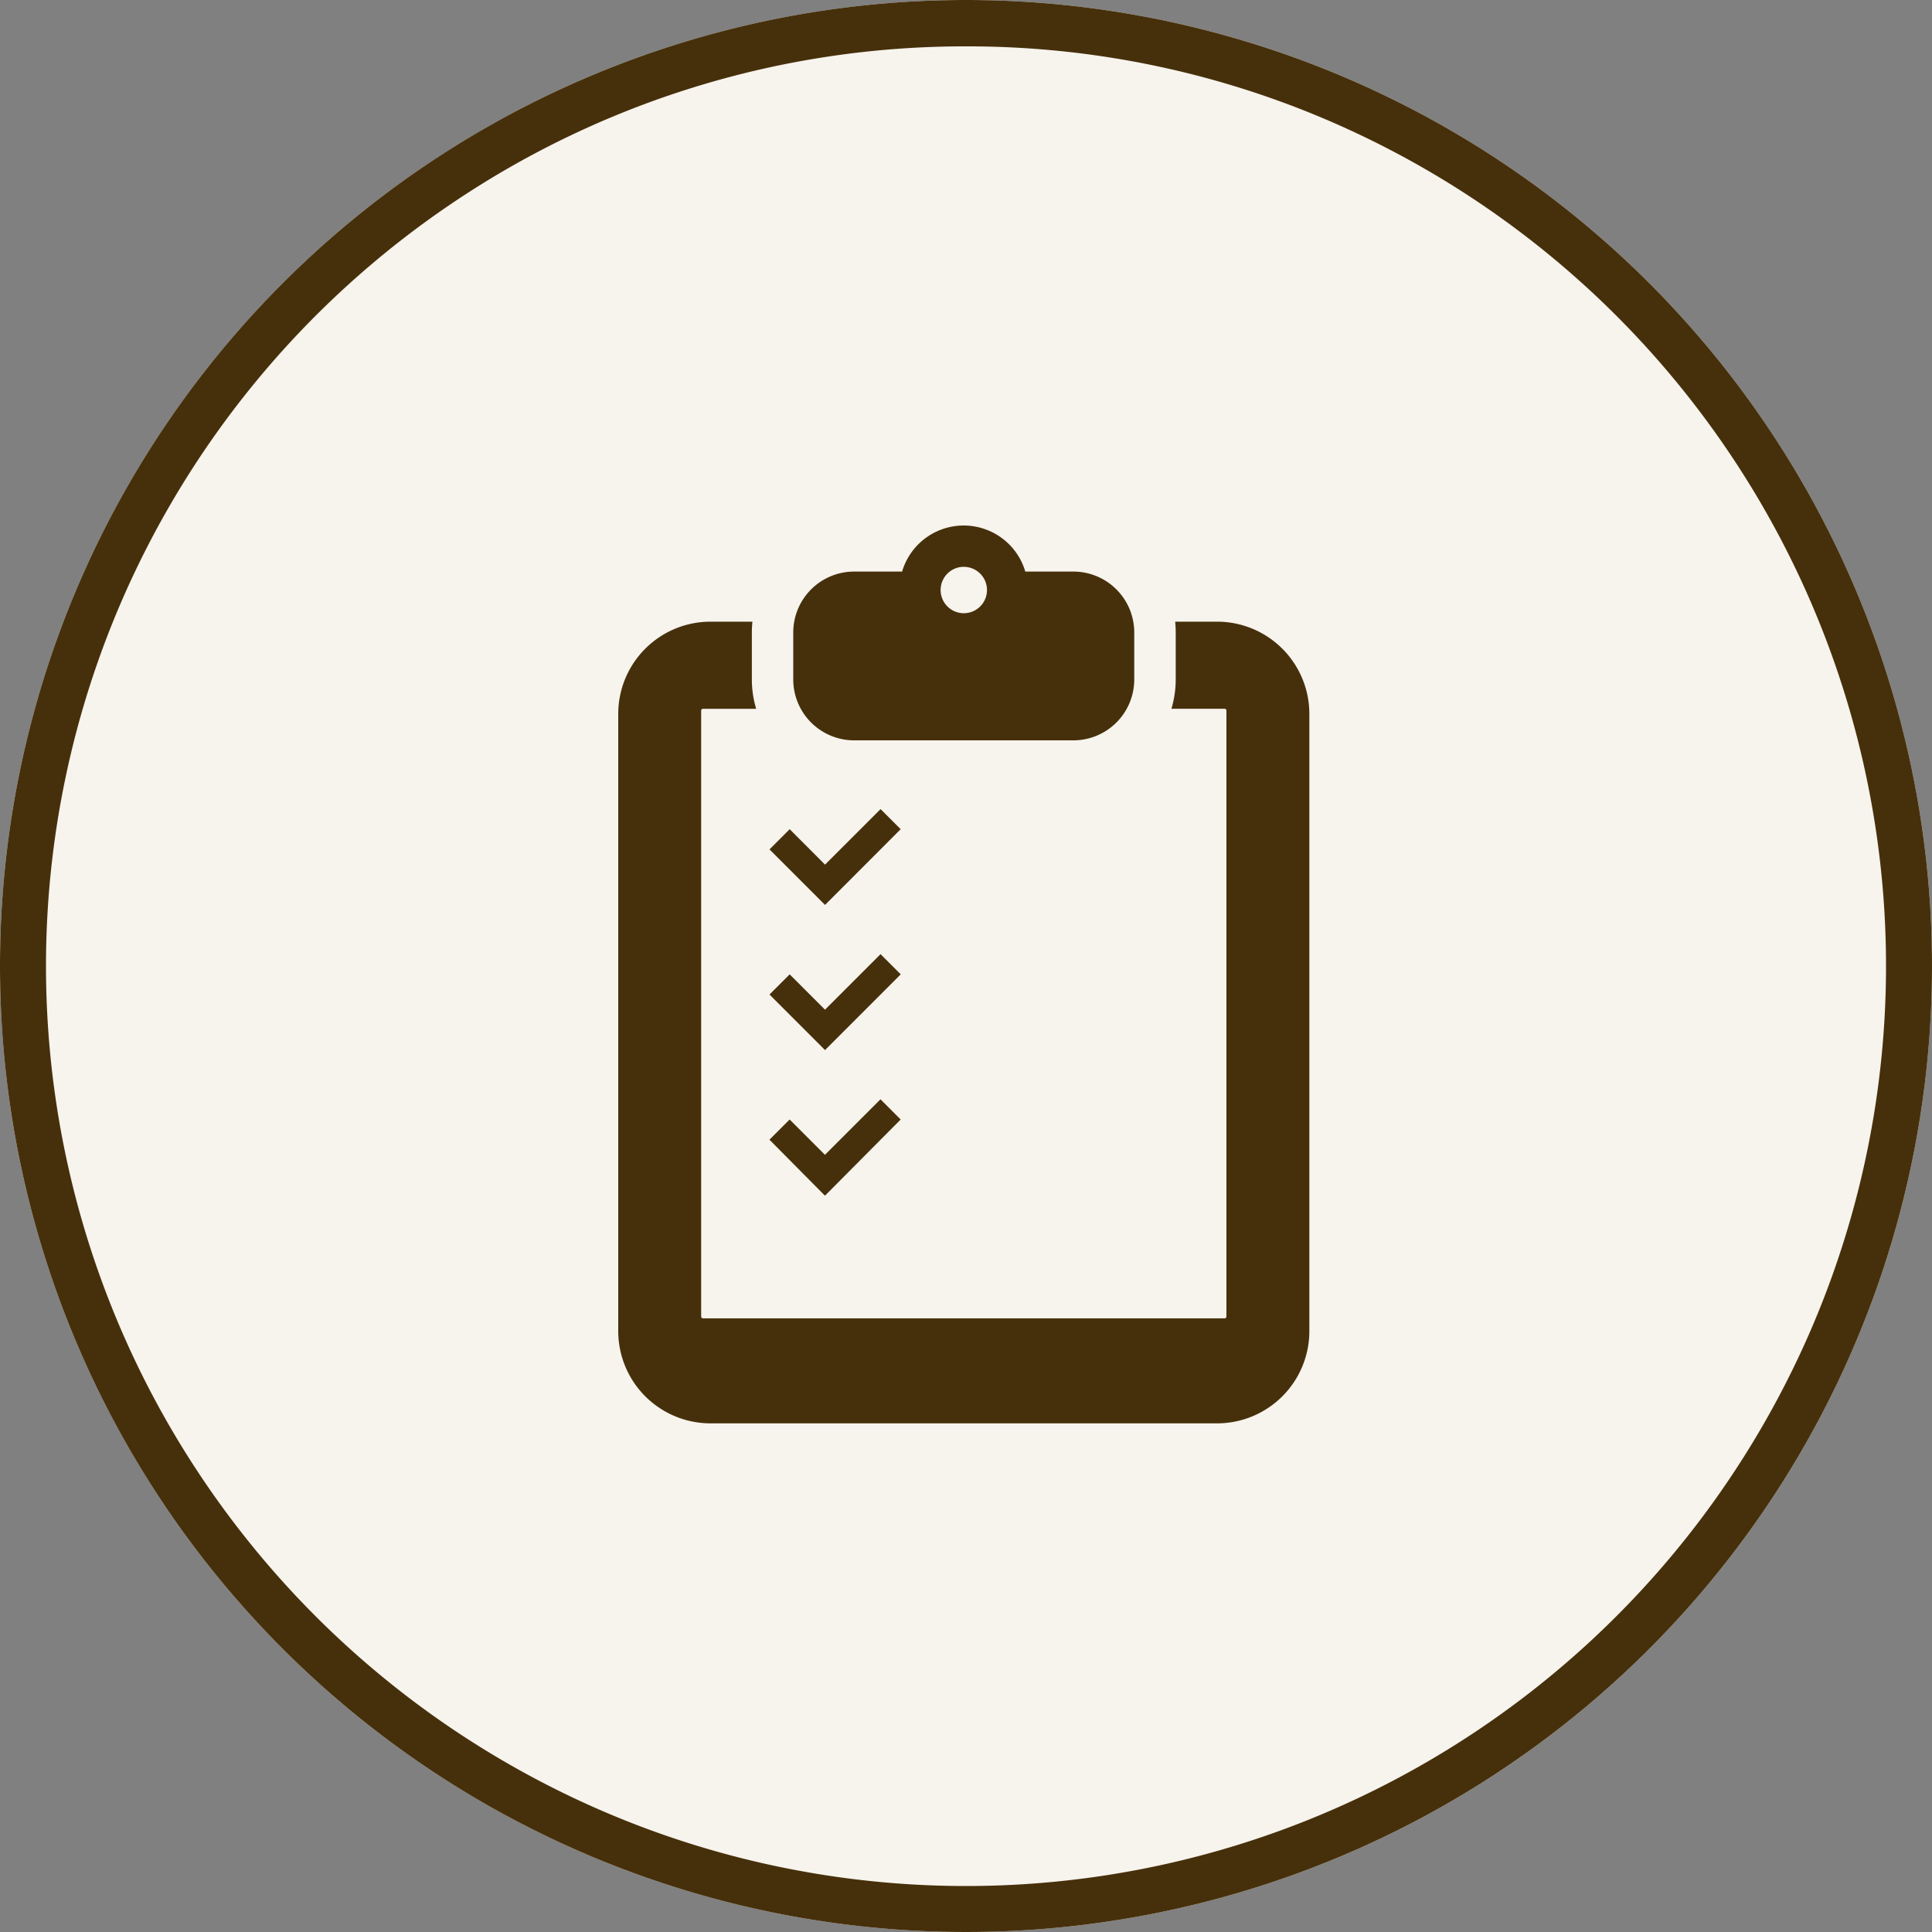
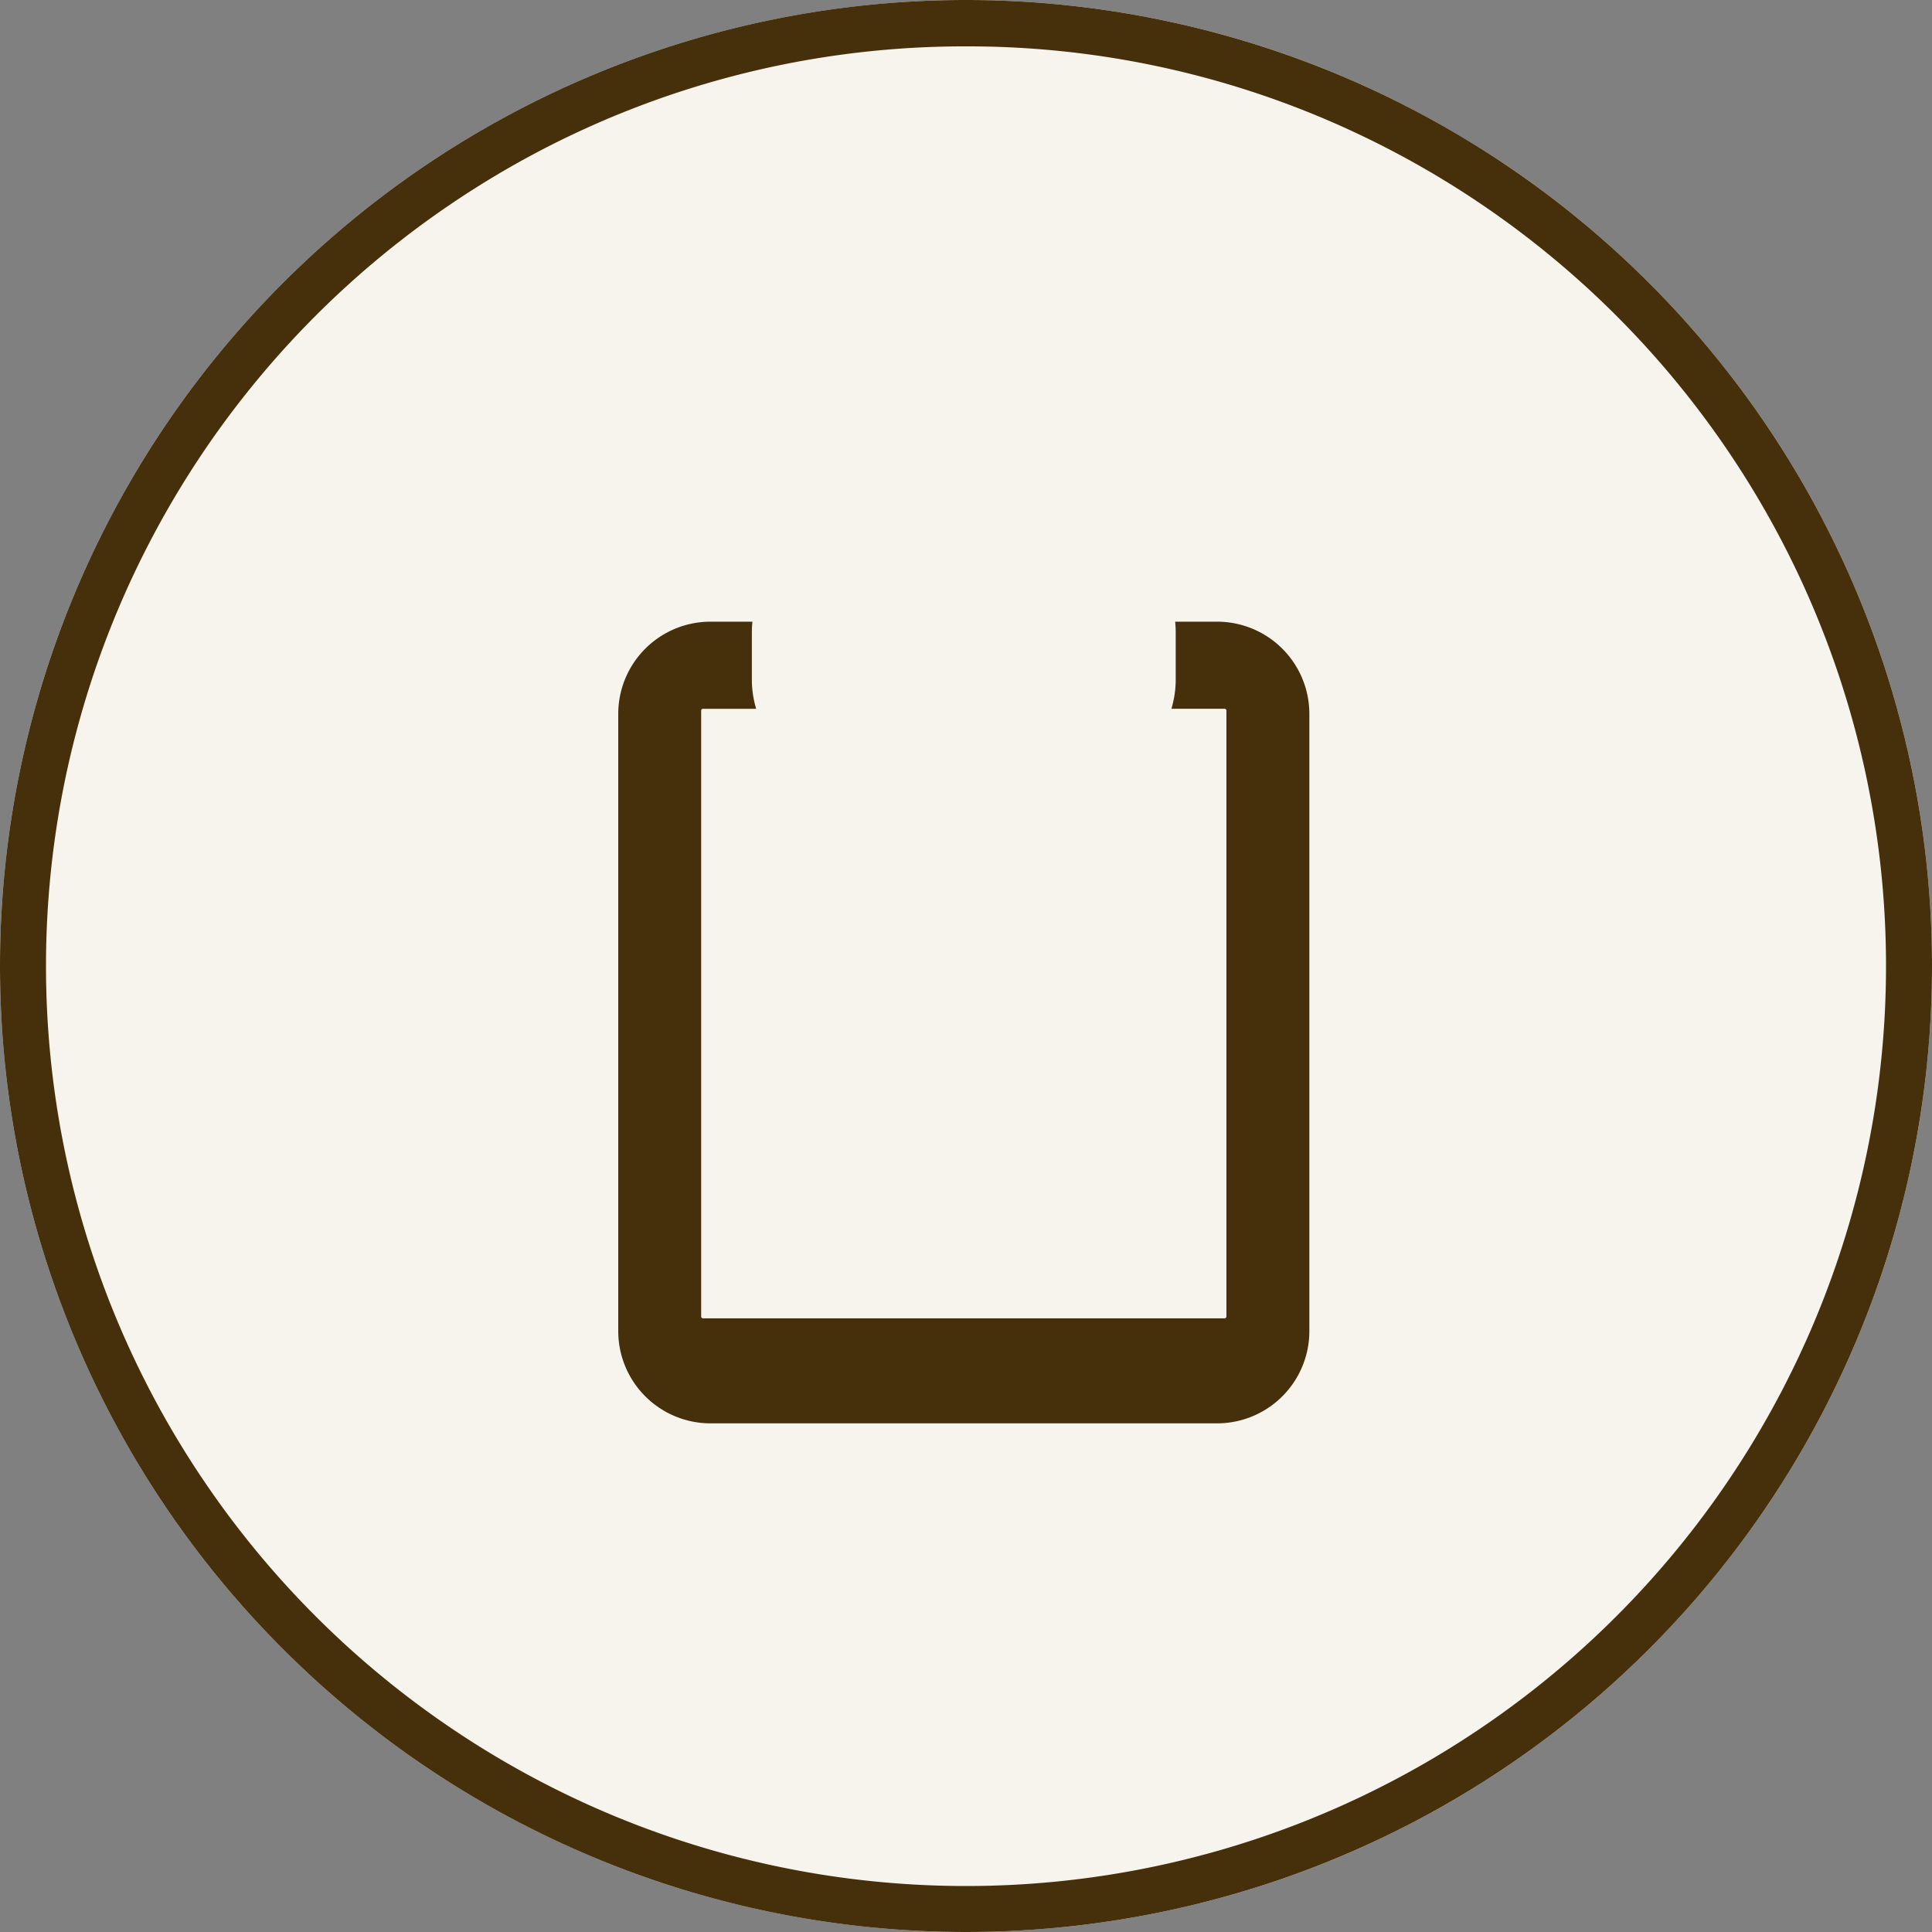
<svg xmlns="http://www.w3.org/2000/svg" width="125" height="125" viewBox="0 0 125 125">
  <rect x="0" y="0" width="125" height="125" fill="#808080" stroke="none" />
  <g transform="translate(-1602 -302)">
    <circle cx="62.5" cy="62.5" r="62.5" transform="translate(1602 302)" fill="#f7f3ed" />
    <path d="M62.5,3A59.208,59.208,0,0,0,29.235,13.16,59.682,59.682,0,0,0,7.675,39.341,59.418,59.418,0,0,0,13.16,95.765a59.682,59.682,0,0,0,26.181,21.561,59.418,59.418,0,0,0,56.424-5.485,59.682,59.682,0,0,0,21.561-26.181,59.418,59.418,0,0,0-5.485-56.424A59.683,59.683,0,0,0,85.659,7.675,59.124,59.124,0,0,0,62.5,3m0-3A62.5,62.5,0,1,1,0,62.5,62.5,62.5,0,0,1,62.5,0Z" transform="translate(1602 302)" fill="#46300b" />
    <g transform="translate(1583.051 336)">
      <path d="M97.7,54.843H94.981a6.749,6.749,0,0,1,.037.694v3.046a6.59,6.59,0,0,1-.279,1.894h3.439a.119.119,0,0,1,.12.12v39.2a.119.119,0,0,1-.12.12H64.434a.119.119,0,0,1-.12-.12V60.6a.119.119,0,0,1,.12-.12h3.439a6.594,6.594,0,0,1-.279-1.894V55.537a6.781,6.781,0,0,1,.037-.694H64.913a5.97,5.97,0,0,0-5.964,5.964v39.94a5.97,5.97,0,0,0,5.964,5.964H97.7a5.97,5.97,0,0,0,5.964-5.964V60.807A5.97,5.97,0,0,0,97.7,54.843Z" transform="translate(0 -48.621)" fill="#46300b" />
-       <path d="M162.727,13.9h14.186a3.941,3.941,0,0,0,3.936-3.936V6.917a3.941,3.941,0,0,0-3.936-3.936H173.8a4.155,4.155,0,0,0-7.971,0h-3.107a3.941,3.941,0,0,0-3.936,3.936V9.963A3.941,3.941,0,0,0,162.727,13.9Zm7.094-11.225a1.5,1.5,0,1,1-1.5,1.5A1.5,1.5,0,0,1,169.821,2.673Z" transform="translate(-88.514)" fill="#46300b" />
-       <path d="M150.112,166.594,153.7,163,152.4,161.7l-3.593,3.592L146.52,163l-1.306,1.306,3.592,3.593Z" transform="translate(-76.478 -143.351)" fill="#46300b" />
-       <path d="M150.112,249.356l3.592-3.593-1.306-1.306-3.593,3.592-2.285-2.286-1.306,1.306,3.592,3.593Z" transform="translate(-76.478 -216.723)" fill="#46300b" />
-       <path d="M153.7,328.525l-1.306-1.306-3.593,3.592-2.285-2.286-1.306,1.306,3.592,3.624Z" transform="translate(-76.478 -290.094)" fill="#46300b" />
    </g>
  </g>
</svg>